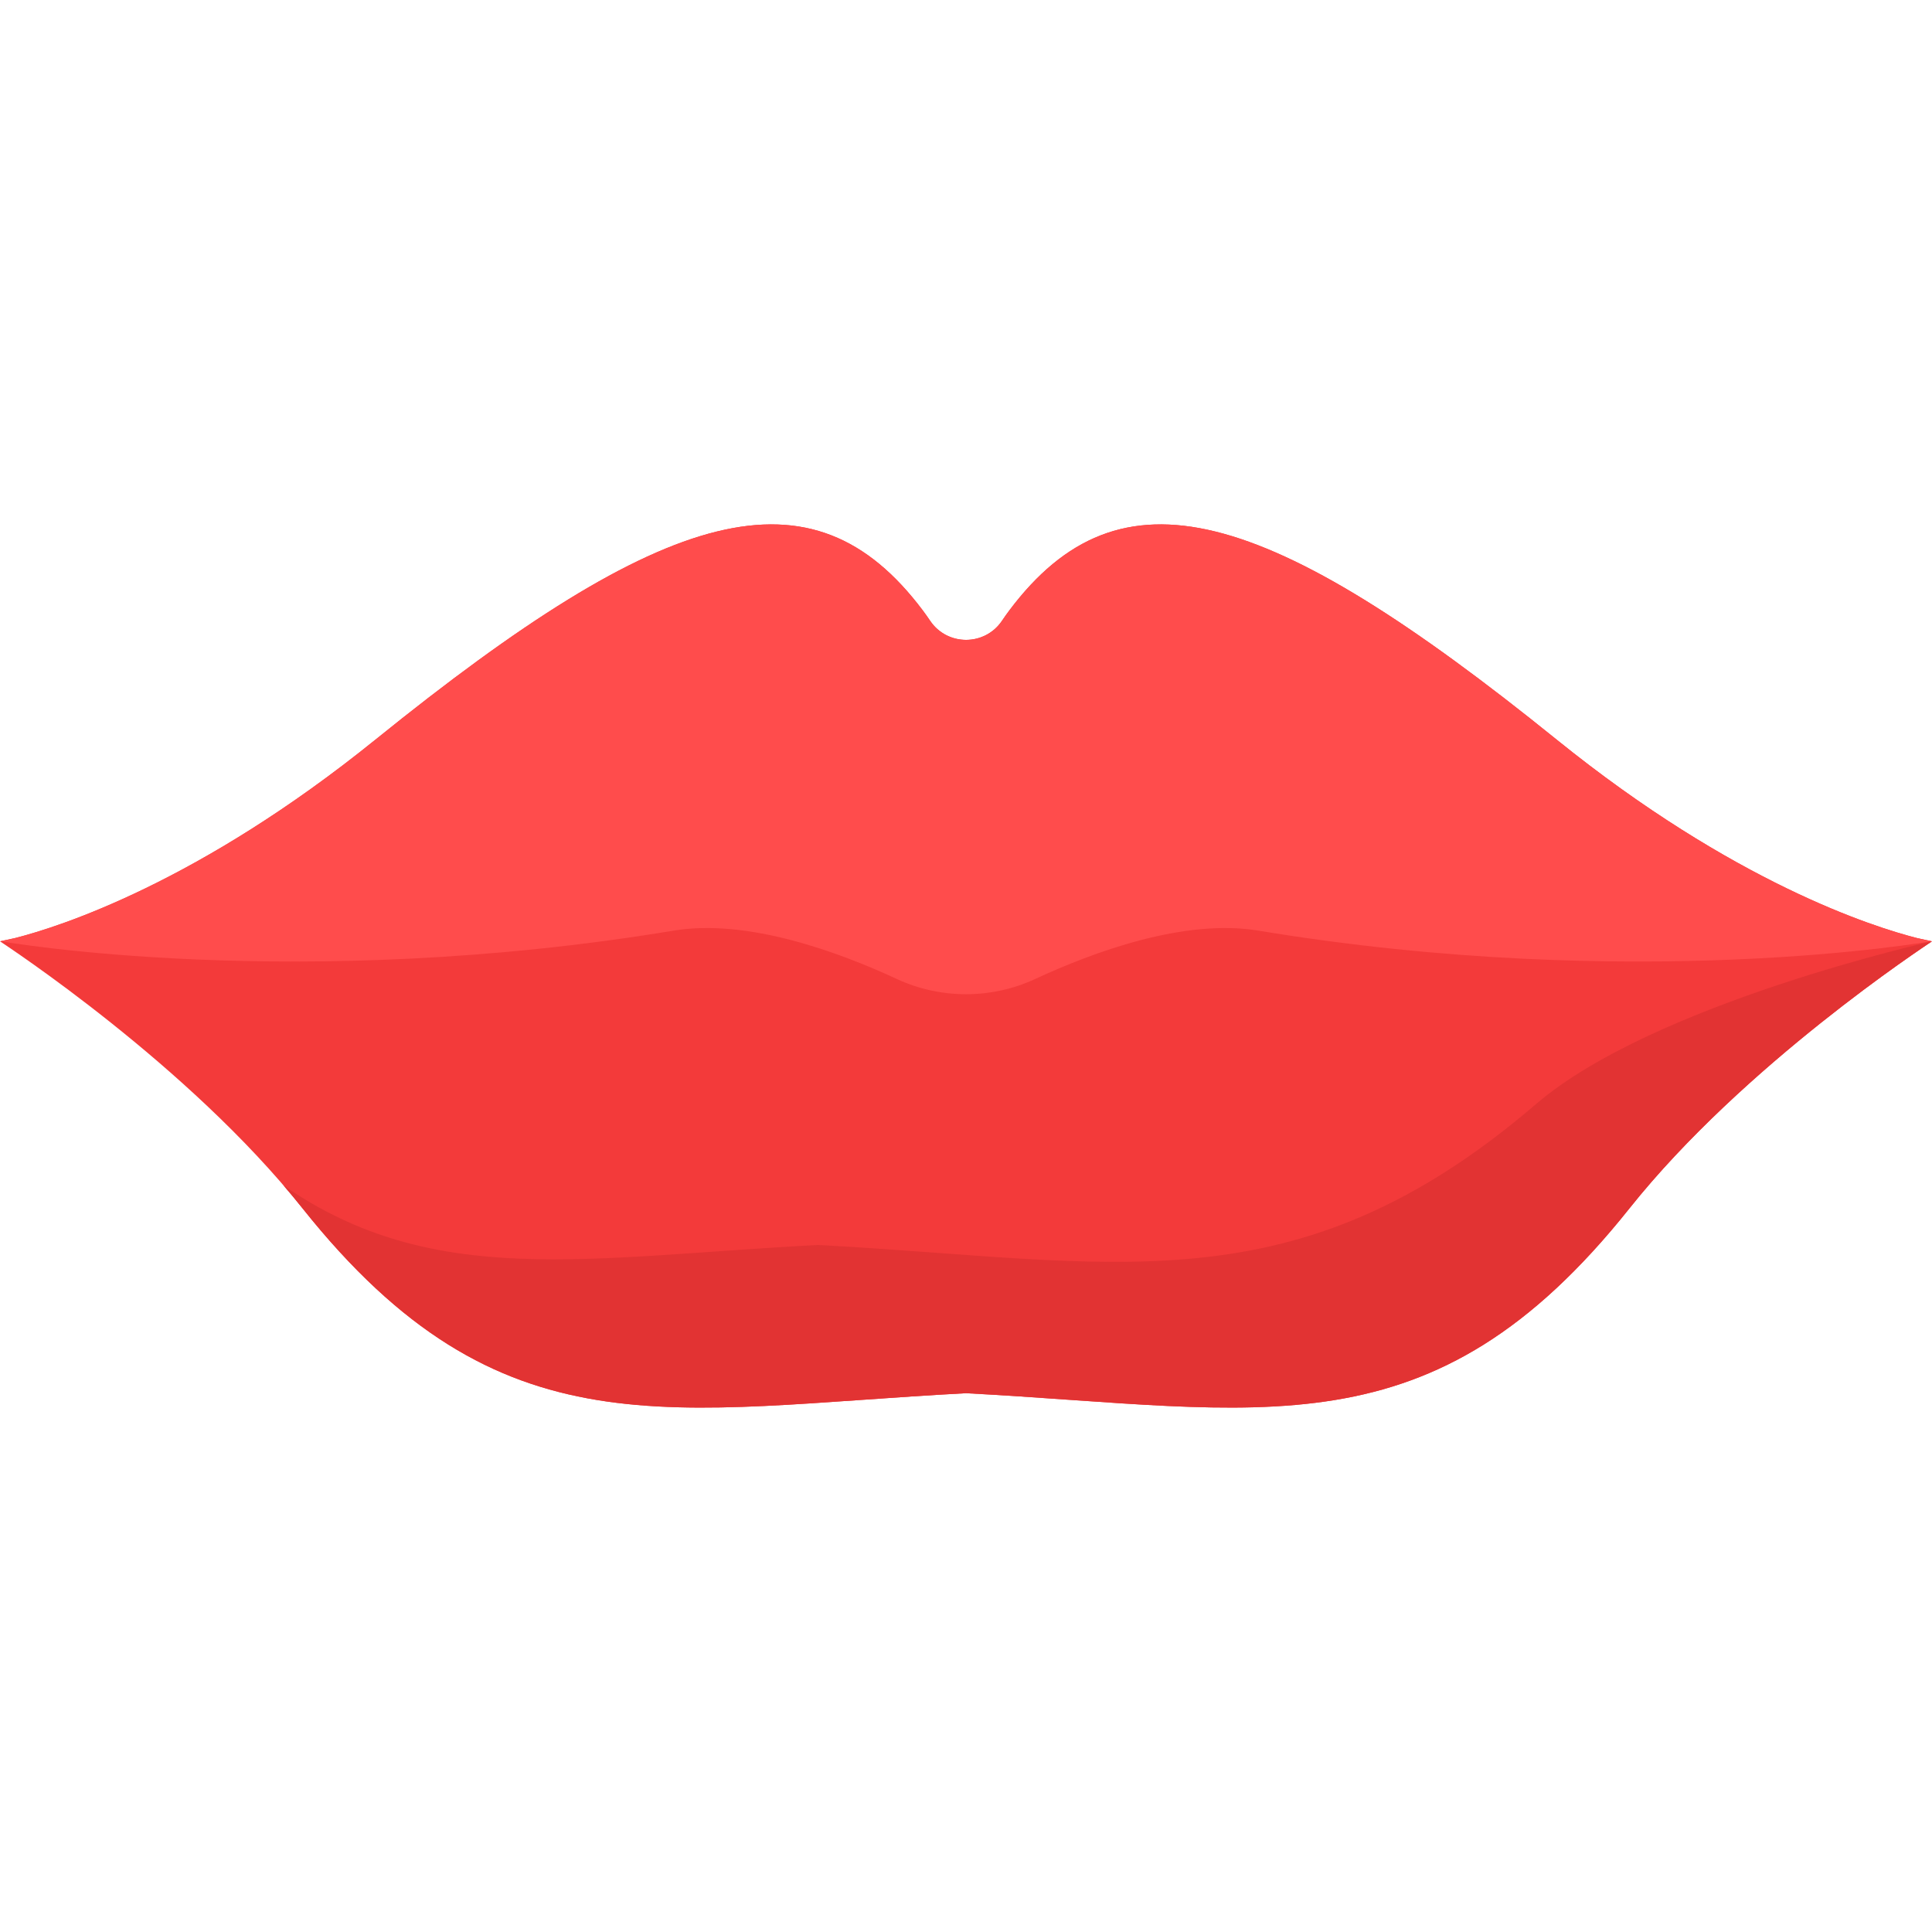
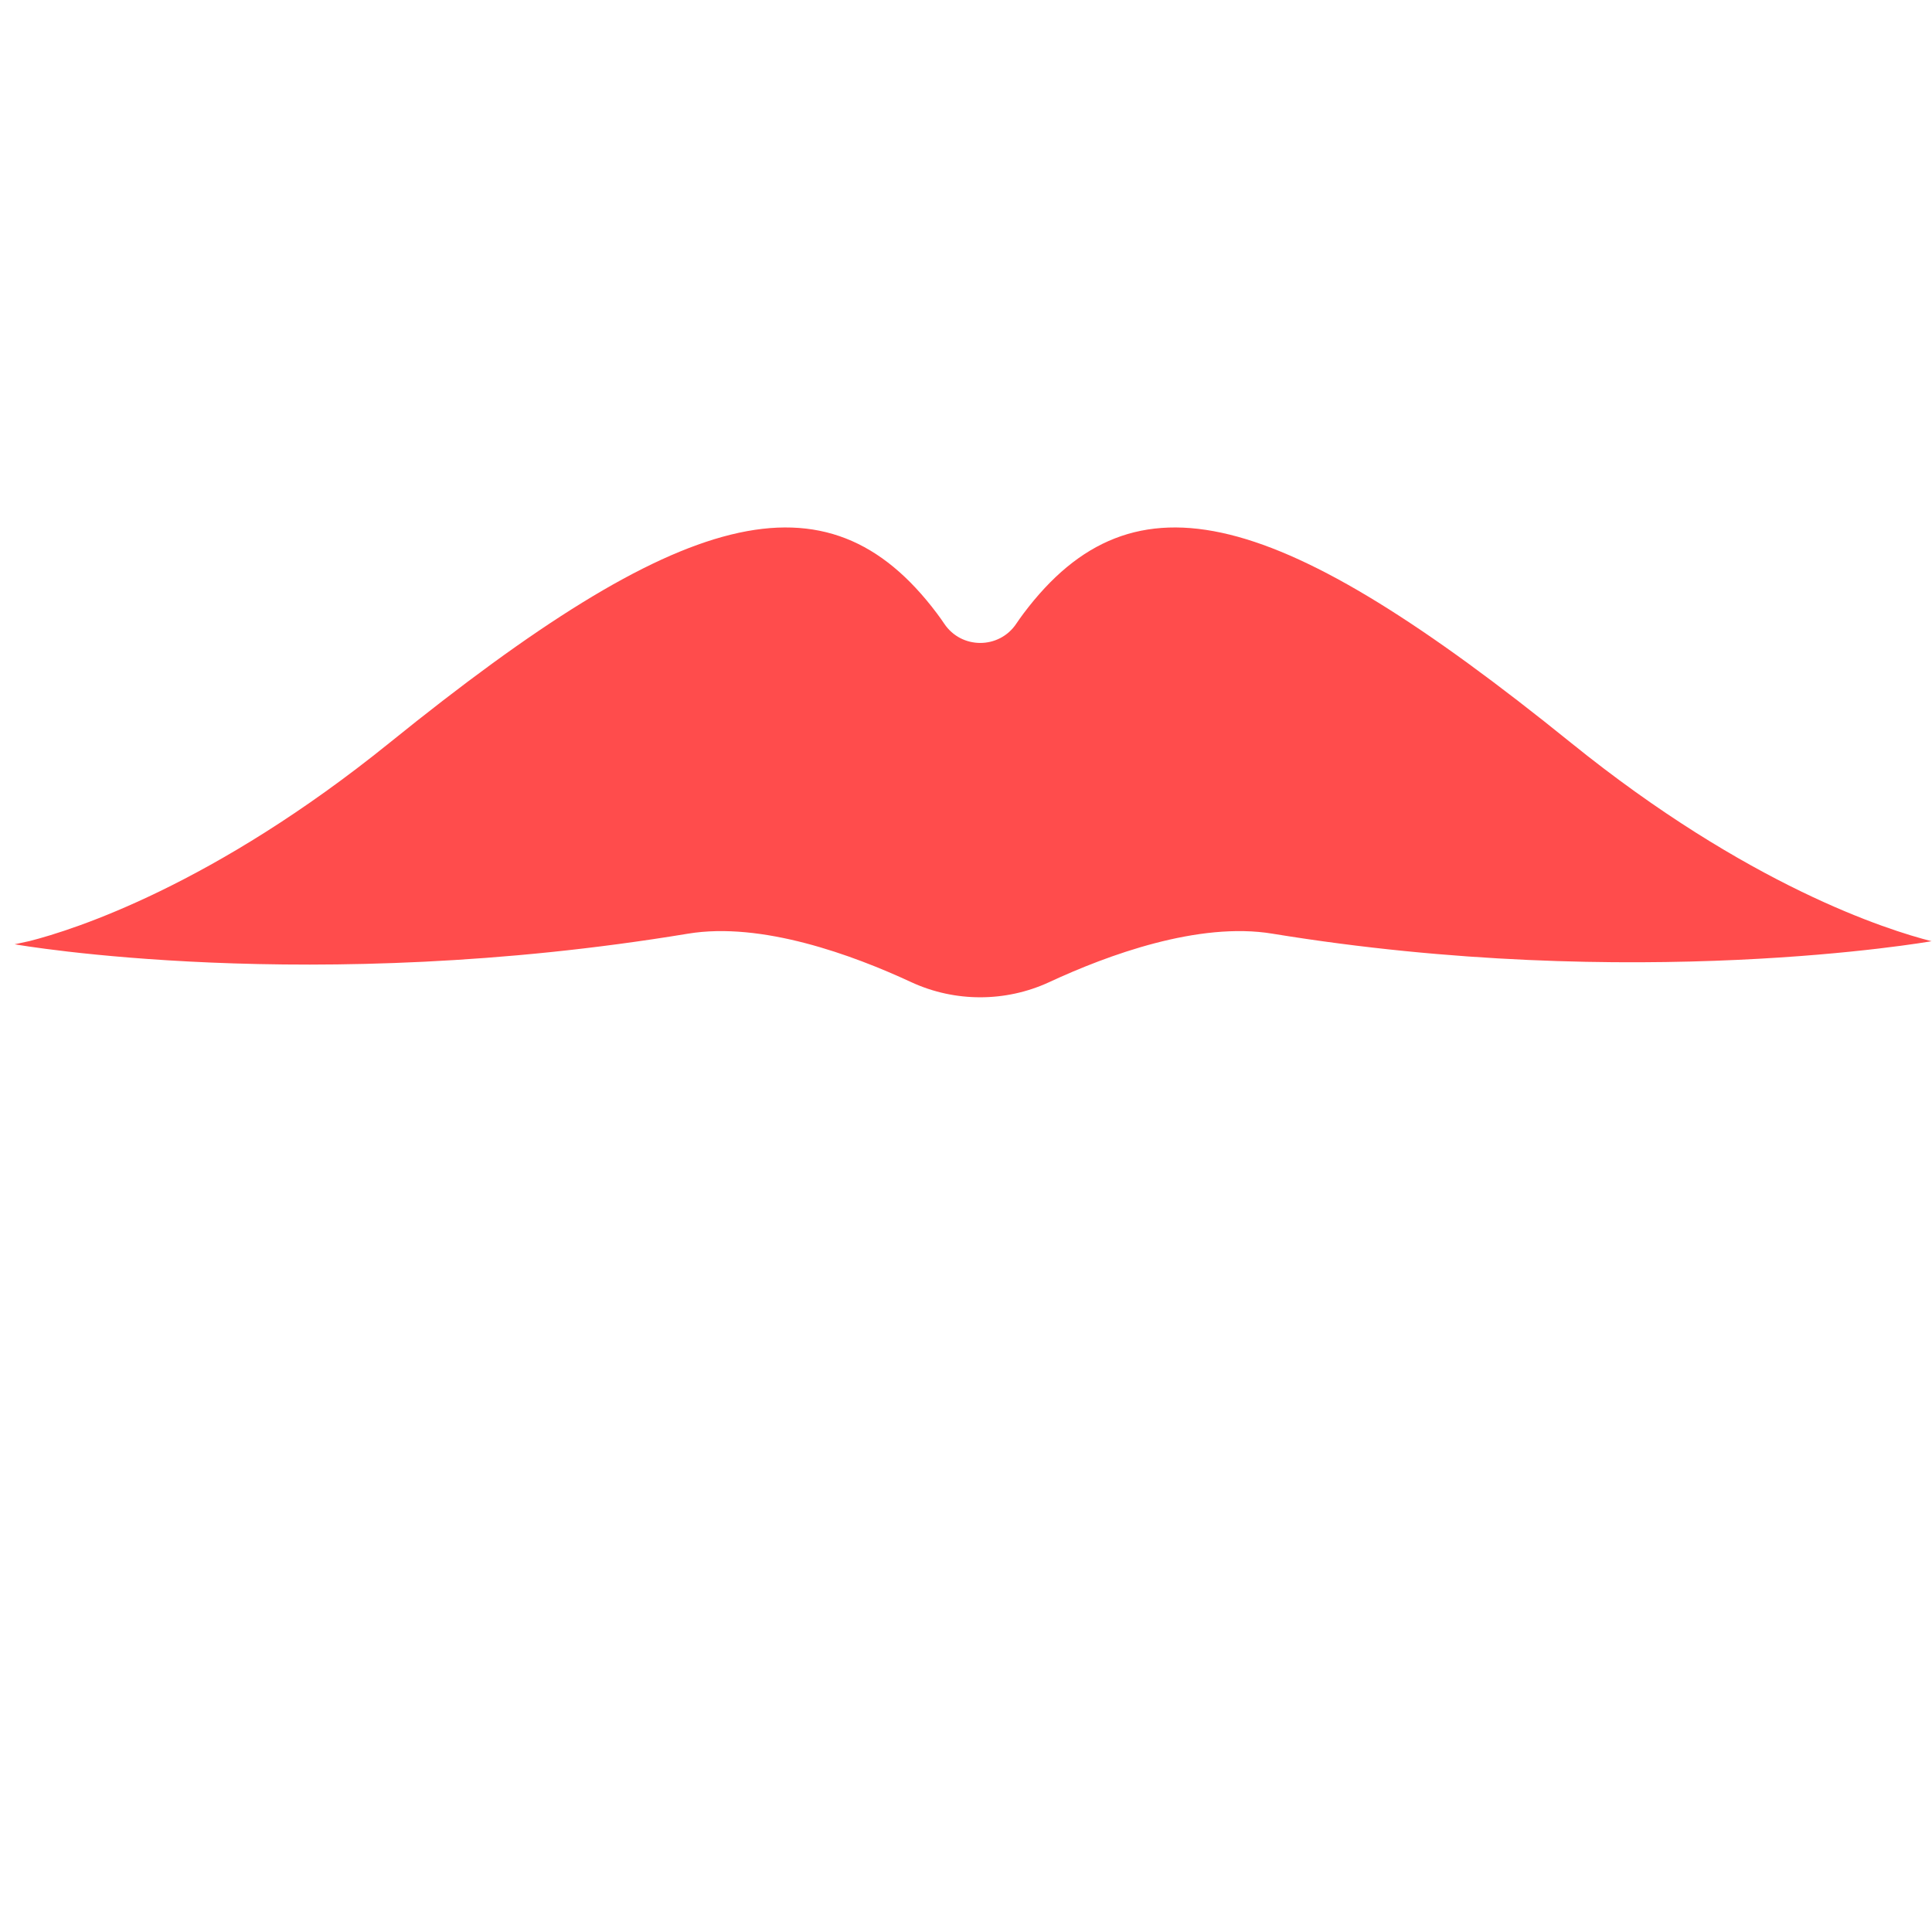
<svg xmlns="http://www.w3.org/2000/svg" version="1.1" id="Capa_1" x="0px" y="0px" viewBox="0 0 512 512" style="enable-background:new 0 0 512 512;" xml:space="preserve">
-   <path style="fill:#F33A3A;" d="M511.958,249.485c0.027-0.019,0.042-0.029,0.042-0.029l-3.882-0.838  c-11.676-2.959-48.615-14.641-95.555-52.583c-77.159-62.368-115.738-73.334-145.08-34.268c-0.668,0.89-1.312,1.797-1.931,2.721  c-4.548,6.781-14.524,6.781-19.072,0c-0.62-0.924-1.263-1.831-1.931-2.721c-29.342-39.066-67.921-28.1-145.08,34.268  c-46.711,37.757-83.518,49.51-95.382,52.539L0,249.455c0,0,0.019,0.013,0.049,0.034c-0.007,0.001-0.018,0.003-0.018,0.003  c0.008,0,0.016,0.001,0.024,0.001c1.755,1.218,49.753,32.625,80.133,70.751c52.566,65.968,97.061,53.133,175.812,48.971  c78.751,4.162,123.246,16.996,175.812-48.971c30.373-38.116,78.354-69.515,80.132-70.749c0.018-0.001,0.039-0.001,0.056-0.002  C512,249.492,511.984,249.489,511.958,249.485z" />
-   <path style="fill:#E23333;" d="M512,249.455c0,0-73.843,16.482-104.877,43.086c-64.039,54.9-111.658,41.55-190.409,37.388  c-61.281,3.239-101.818,11.722-141.557-15.754c1.72,2.002,3.402,4.025,5.031,6.069c52.566,65.968,97.061,53.133,175.812,48.971  c78.751,4.162,123.246,16.996,175.812-48.971c30.373-38.116,78.354-69.515,80.132-70.749c0.018-0.001,0.039-0.001,0.056-0.002  c0,0-0.016-0.003-0.042-0.008C511.984,249.466,512,249.455,512,249.455z" />
-   <path style="fill:#FF4C4C;" d="M511.883,249.43l-3.766-0.813c-11.676-2.959-48.615-14.641-95.555-52.583  c-77.159-62.368-115.738-73.334-145.08-34.268c-0.668,0.89-1.312,1.797-1.931,2.721c-4.548,6.781-14.524,6.781-19.072,0  c-0.62-0.924-1.263-1.831-1.931-2.721c-29.342-39.066-67.921-28.1-145.08,34.268c-46.711,37.757-83.518,49.51-95.382,52.539  l-3.969,0.857c0.667,0.118,78.462,13.74,178.437-2.809c19.549-3.236,43.71,5.672,59.081,12.807c0.058,0.027,0.117,0.054,0.175,0.081  c11.509,5.292,24.872,5.292,36.381,0c0.058-0.027,0.117-0.054,0.175-0.081c15.371-7.136,39.532-16.043,59.081-12.807  C433.42,263.17,511.215,249.548,511.883,249.43z" />
+   <path style="fill:#FF4C4C;" d="M511.883,249.43c-11.676-2.959-48.615-14.641-95.555-52.583  c-77.159-62.368-115.738-73.334-145.08-34.268c-0.668,0.89-1.312,1.797-1.931,2.721c-4.548,6.781-14.524,6.781-19.072,0  c-0.62-0.924-1.263-1.831-1.931-2.721c-29.342-39.066-67.921-28.1-145.08,34.268c-46.711,37.757-83.518,49.51-95.382,52.539  l-3.969,0.857c0.667,0.118,78.462,13.74,178.437-2.809c19.549-3.236,43.71,5.672,59.081,12.807c0.058,0.027,0.117,0.054,0.175,0.081  c11.509,5.292,24.872,5.292,36.381,0c0.058-0.027,0.117-0.054,0.175-0.081c15.371-7.136,39.532-16.043,59.081-12.807  C433.42,263.17,511.215,249.548,511.883,249.43z" />
  <g>
</g>
  <g>
</g>
  <g>
</g>
  <g>
</g>
  <g>
</g>
  <g>
</g>
  <g>
</g>
  <g>
</g>
  <g>
</g>
  <g>
</g>
  <g>
</g>
  <g>
</g>
  <g>
</g>
  <g>
</g>
  <g>
</g>
</svg>